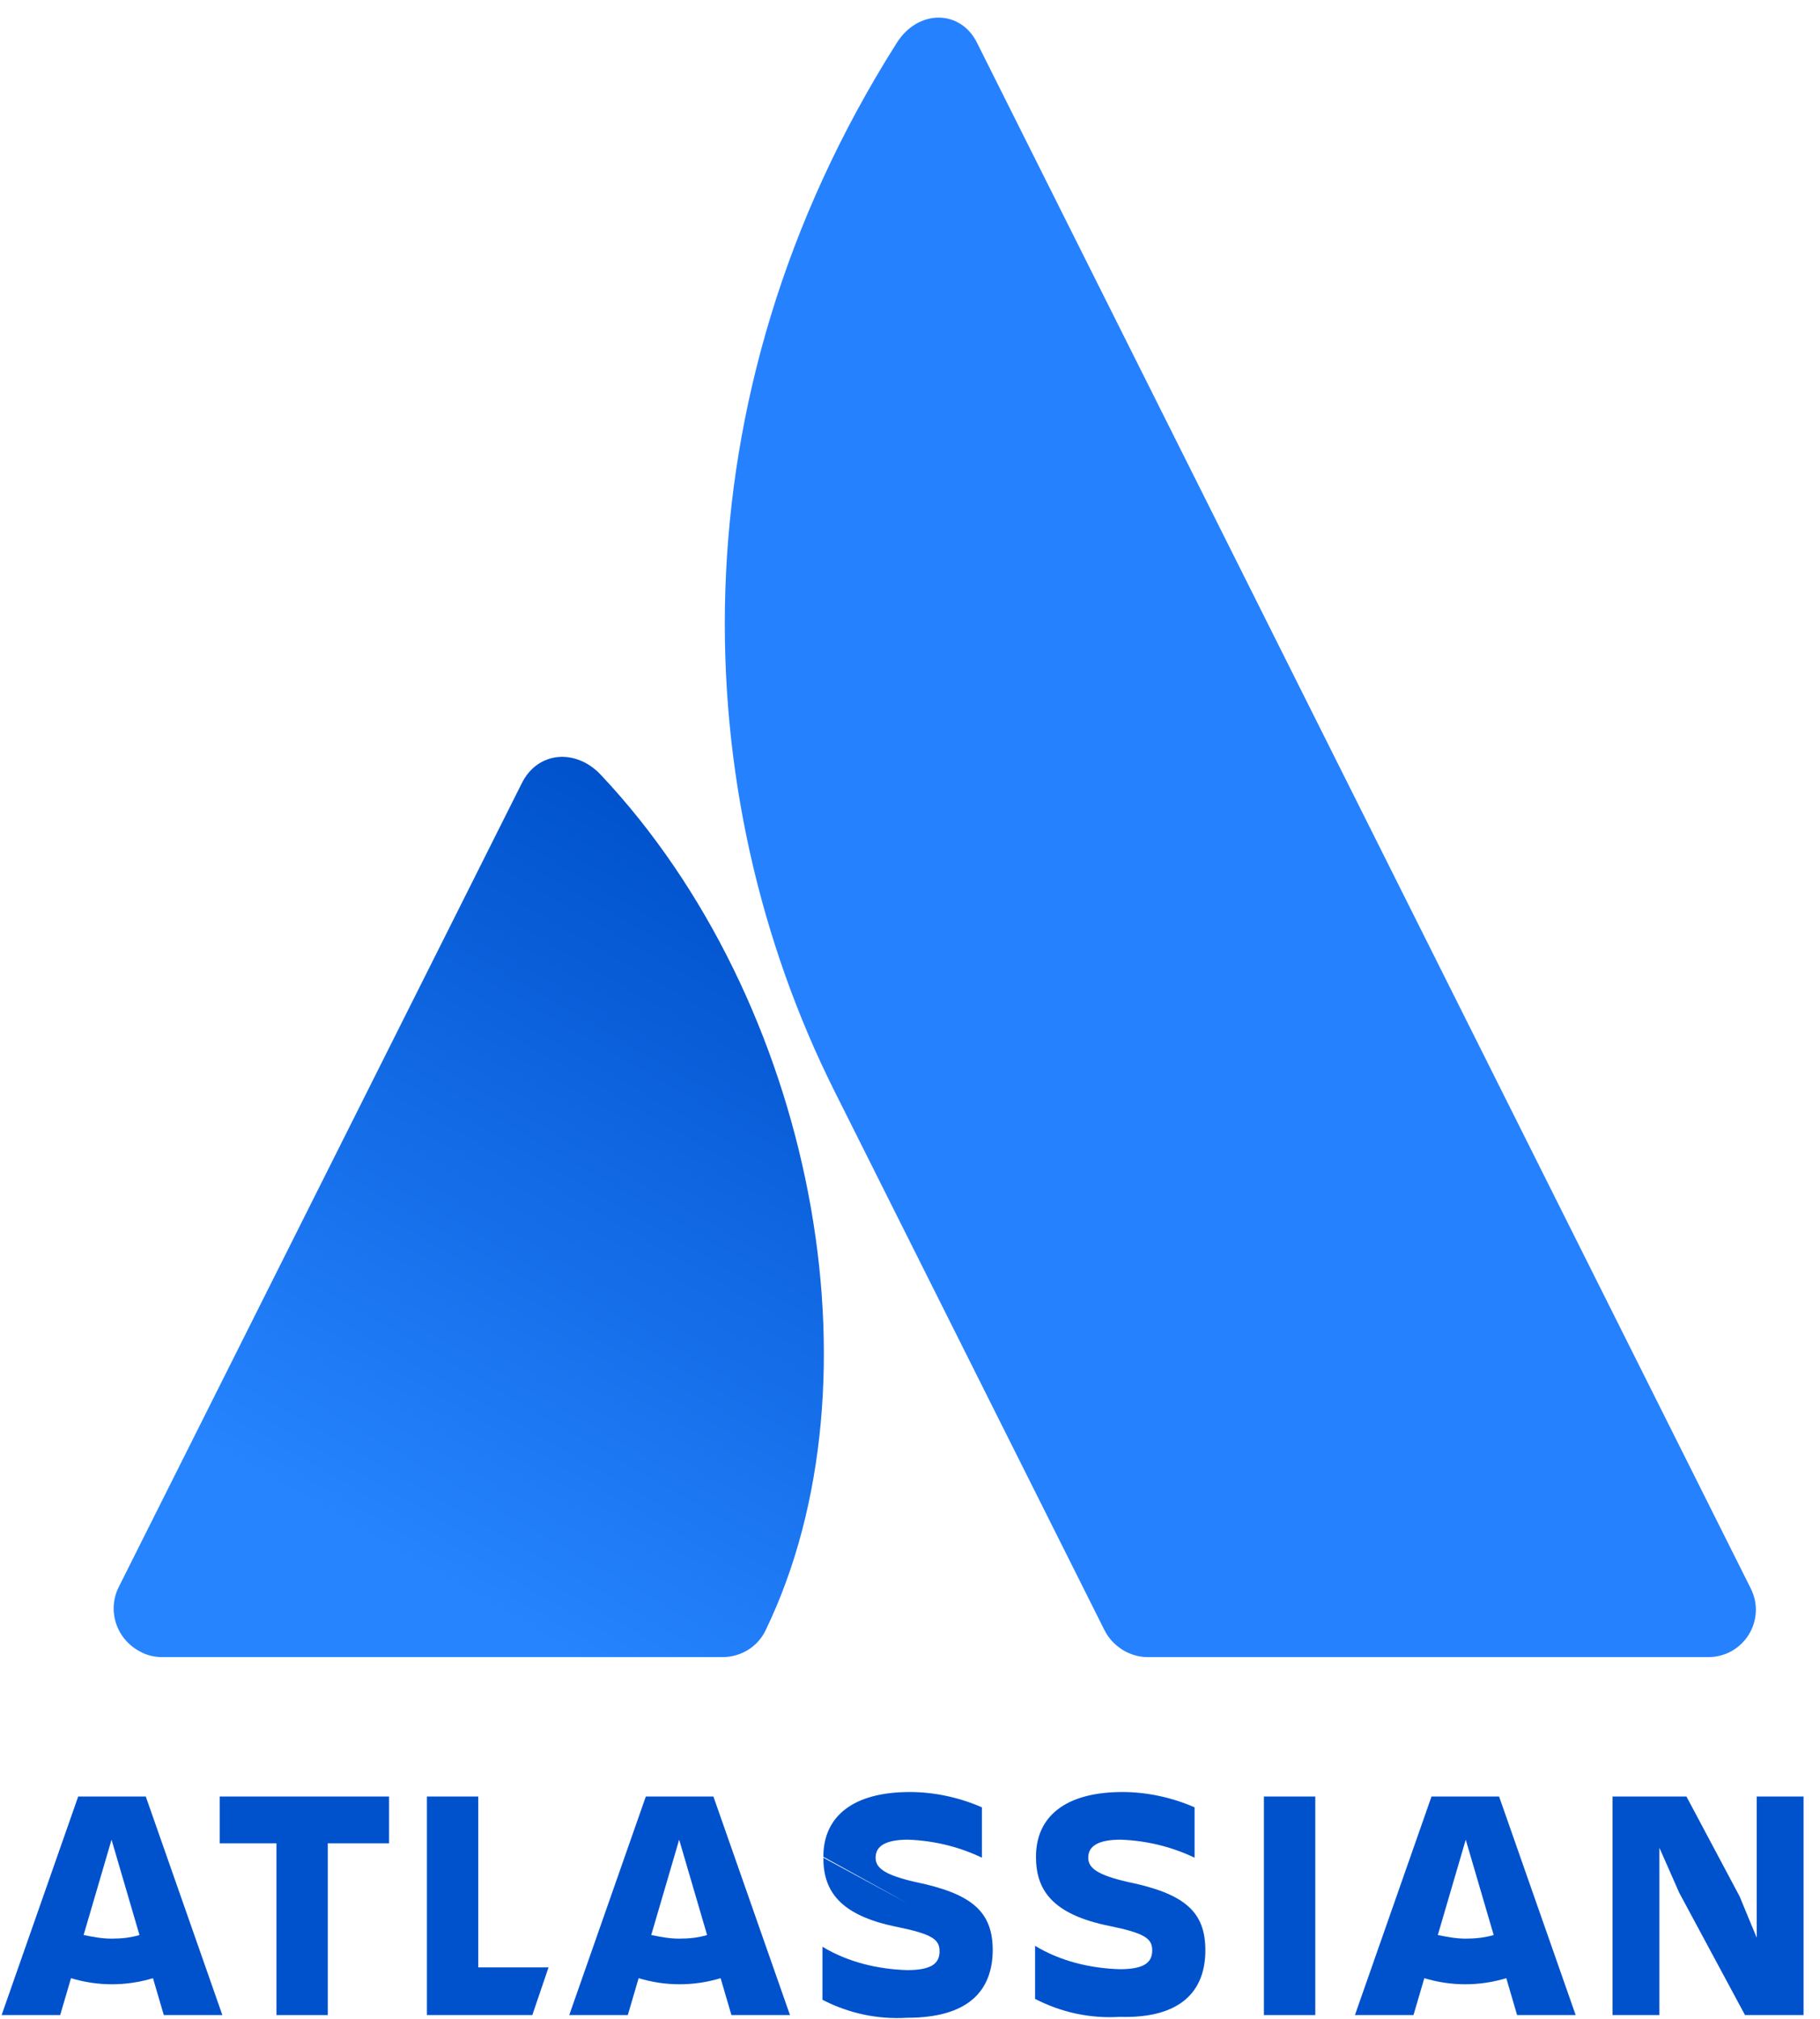
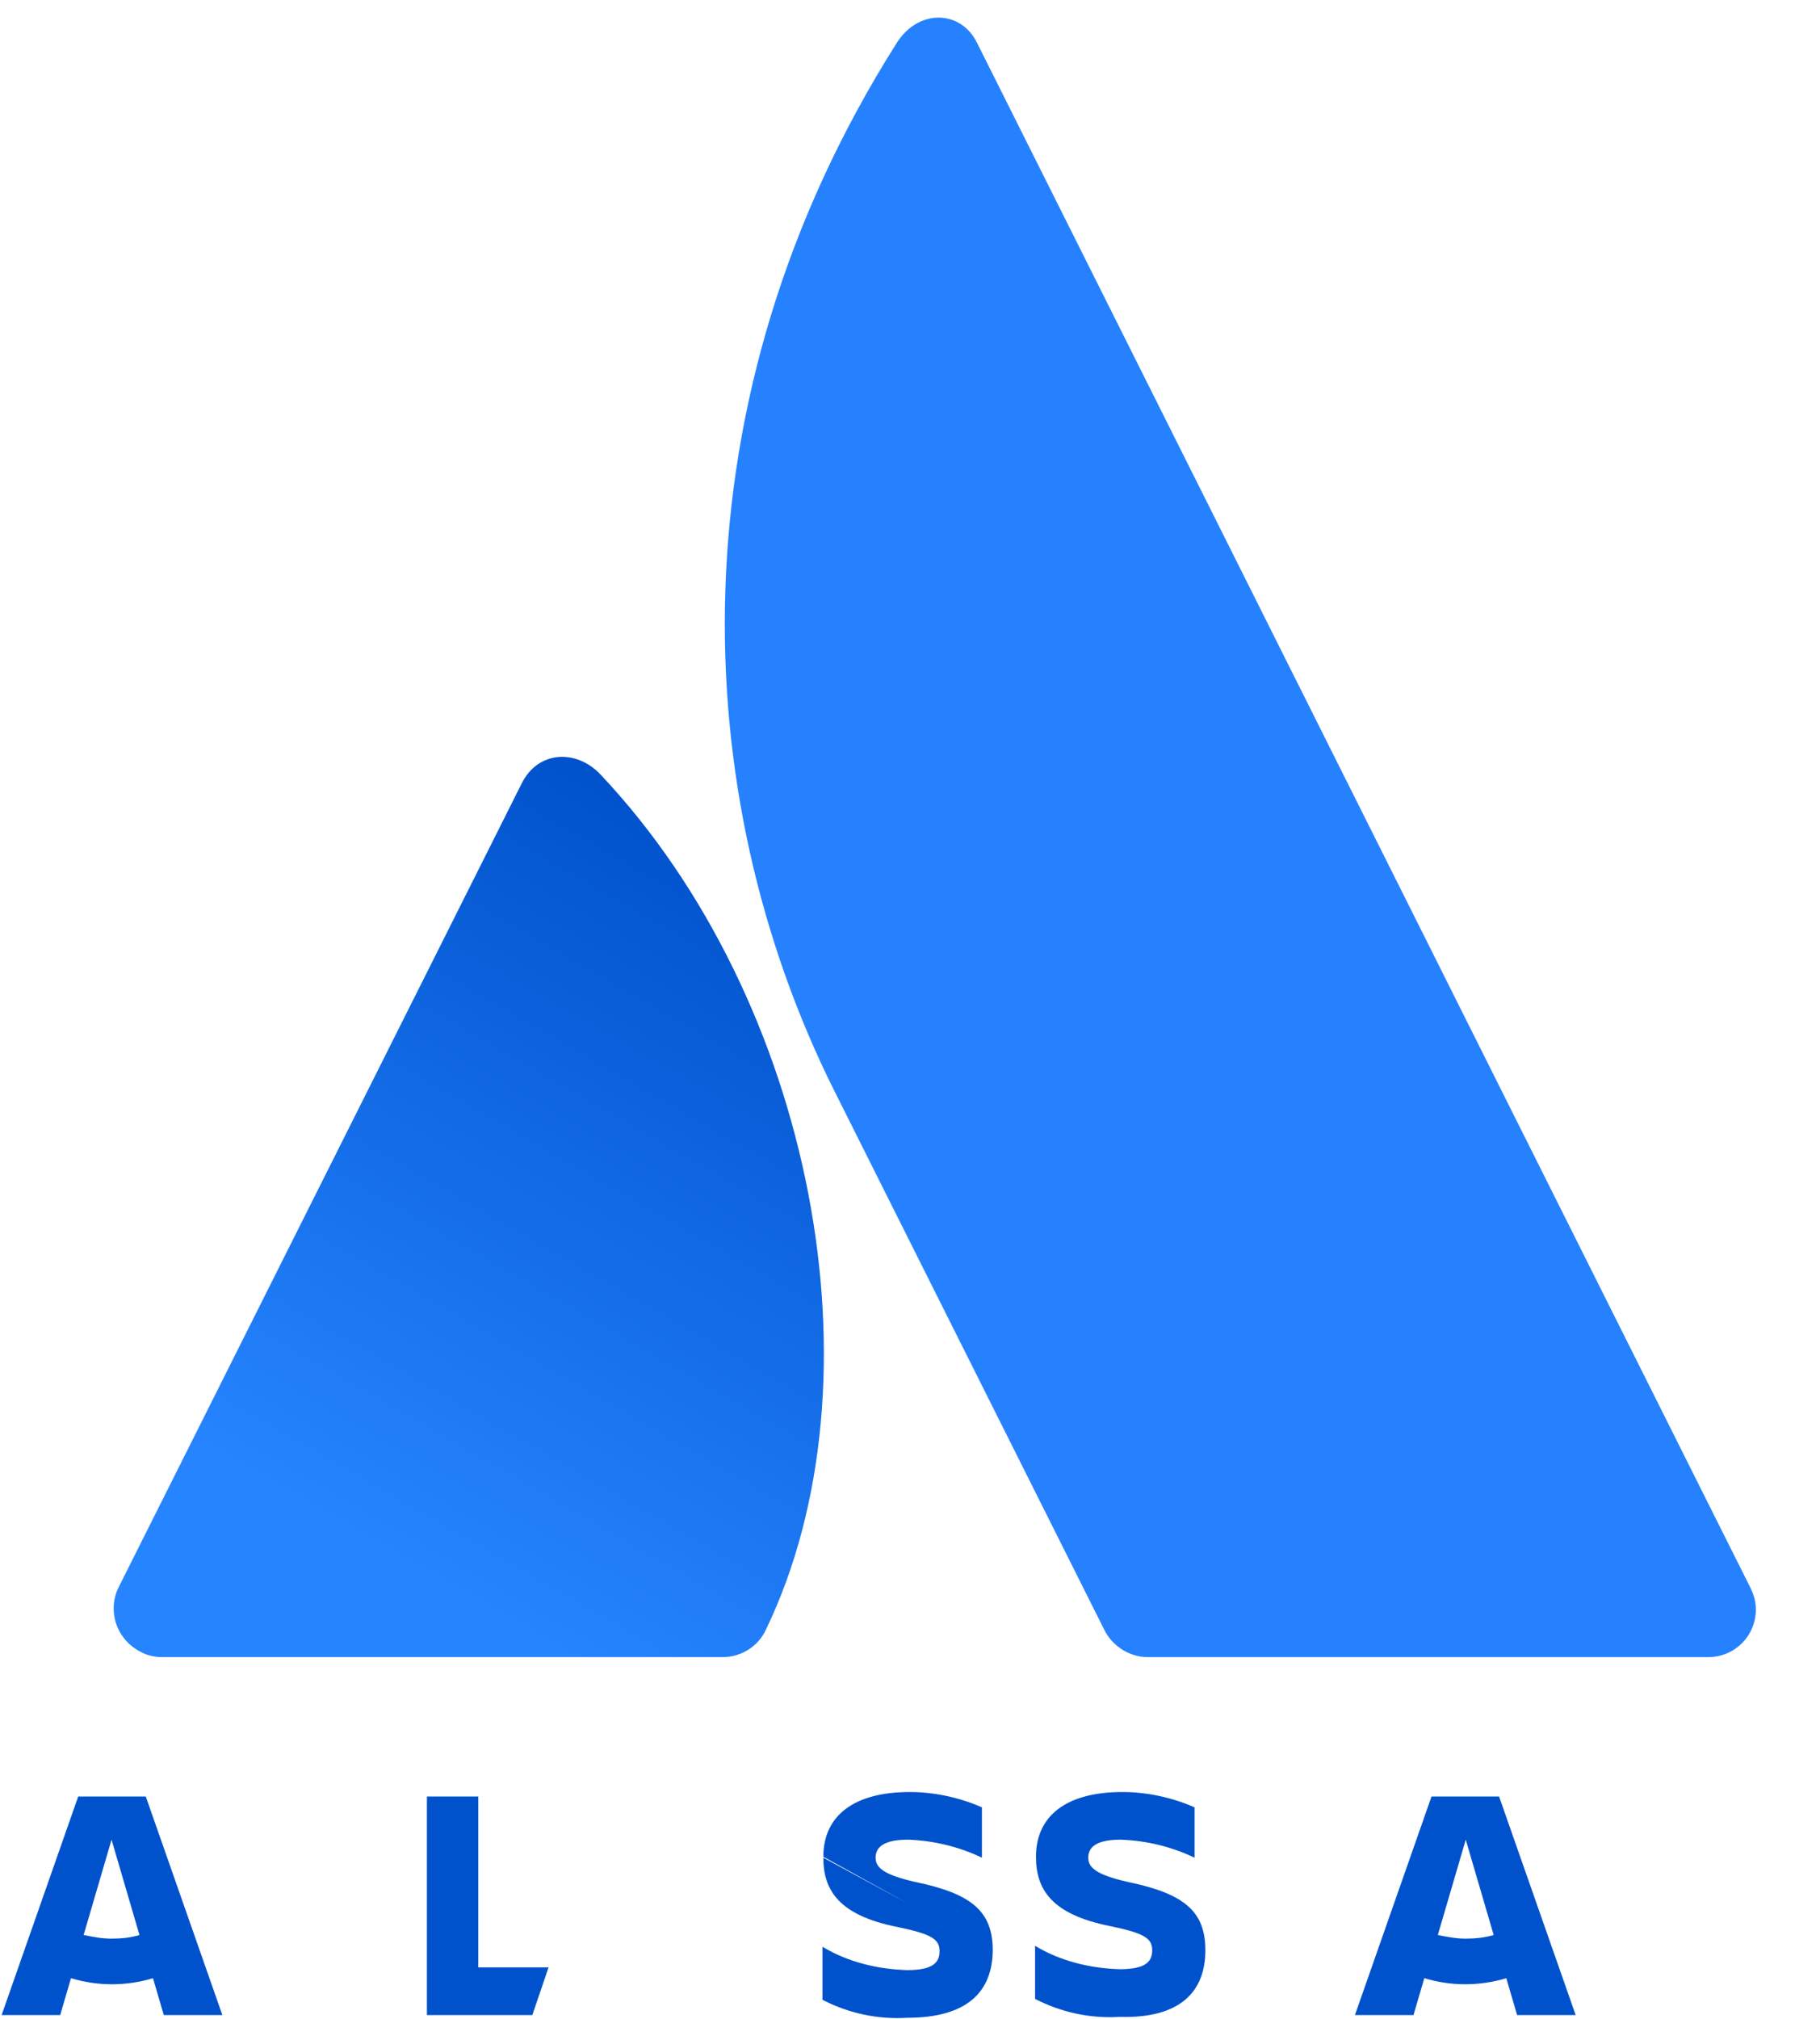
<svg xmlns="http://www.w3.org/2000/svg" width="101" height="112" viewBox="0 0 101 112" fill="none">
  <g clip-path="url(#clip0_4059_85215)">
    <path d="M33.341 42.977C31.991 41.53 29.841 41.63 28.941 43.475L6.591 88.025C5.941 89.322 6.441 90.918 7.791 91.617C8.141 91.817 8.591 91.916 8.991 91.916H40.091C41.091 91.916 42.041 91.368 42.491 90.42C49.191 76.551 45.141 55.498 33.341 42.977Z" fill="url(#paint0_linear_4059_85215)" />
    <path d="M49.741 2.418C37.241 22.173 38.091 44.074 46.291 60.487L61.291 90.419C61.741 91.317 62.691 91.916 63.691 91.916H94.791C96.291 91.916 97.441 90.719 97.441 89.272C97.441 88.873 97.341 88.474 97.141 88.075C97.141 88.075 55.291 4.513 54.241 2.418C53.341 0.522 50.941 0.472 49.741 2.418Z" fill="#2681FF" />
    <path d="M45.691 103.041C45.691 104.837 46.541 106.234 49.791 106.883C51.741 107.282 52.141 107.581 52.141 108.23C52.141 108.878 51.741 109.277 50.341 109.277C48.691 109.227 47.041 108.828 45.641 107.98V110.923C47.091 111.672 48.691 112.021 50.341 111.921C53.741 111.921 55.091 110.425 55.091 108.13M55.091 108.18C55.091 106.034 53.941 105.037 50.791 104.388C49.041 103.989 48.591 103.59 48.591 103.041C48.591 102.343 49.241 102.043 50.391 102.043C51.841 102.093 53.241 102.443 54.491 103.041V100.248C53.241 99.699 51.841 99.399 50.491 99.399C47.341 99.399 45.691 100.746 45.691 102.991" fill="#0052CC" />
-     <path d="M89.488 99.648V111.771H92.088V102.492L93.188 104.986L96.838 111.771H100.088V99.648H97.488V107.481L96.538 105.186L93.588 99.648H89.488Z" fill="#0052CC" />
-     <path d="M72.991 99.648H70.141V111.771H72.991V99.648Z" fill="#0052CC" />
    <path d="M66.891 108.18C66.891 106.034 65.741 105.037 62.591 104.388C60.841 103.989 60.391 103.59 60.391 103.041C60.391 102.343 61.041 102.043 62.191 102.043C63.641 102.093 65.041 102.443 66.291 103.041V100.248C65.041 99.699 63.641 99.399 62.291 99.399C59.141 99.399 57.491 100.746 57.491 102.991C57.491 104.787 58.341 106.184 61.591 106.833C63.541 107.232 63.941 107.531 63.941 108.18C63.941 108.828 63.541 109.227 62.141 109.227C60.491 109.177 58.841 108.778 57.441 107.93V110.874C58.891 111.622 60.491 111.971 62.141 111.871C65.541 111.971 66.891 110.425 66.891 108.18Z" fill="#0052CC" />
    <path d="M23.691 99.648V111.771H29.541L30.441 109.127H26.541V99.648H23.691Z" fill="#0052CC" />
-     <path d="M12.191 99.648V102.243H15.341V111.771H18.191V102.243H21.591V99.648H12.191Z" fill="#0052CC" />
    <path d="M8.09 99.648H4.34L0.09 111.771H3.34L3.94 109.726C5.44 110.175 6.99 110.175 8.49 109.726L9.09 111.771H12.34L8.09 99.648ZM6.19 107.531C5.64 107.531 5.14 107.431 4.64 107.331L6.19 102.043L7.74 107.331C7.24 107.481 6.74 107.531 6.19 107.531Z" fill="#0052CC" />
-     <path d="M39.59 99.648H35.84L31.59 111.771H34.84L35.44 109.726C36.94 110.175 38.49 110.175 39.99 109.726L40.59 111.771H43.84L39.59 99.648ZM37.69 107.531C37.14 107.531 36.64 107.431 36.14 107.331L37.69 102.043L39.24 107.331C38.74 107.481 38.24 107.531 37.69 107.531Z" fill="#0052CC" />
    <path d="M83.191 99.648H79.441L75.191 111.771H78.441L79.041 109.726C80.541 110.175 82.091 110.175 83.591 109.726L84.191 111.771H87.441L83.191 99.648ZM81.341 107.531C80.791 107.531 80.291 107.431 79.791 107.331L81.341 102.043L82.891 107.331C82.391 107.481 81.841 107.531 81.341 107.531Z" fill="#0052CC" />
  </g>
  <defs>
    <linearGradient id="paint0_linear_4059_85215" x1="45.601" y1="49.835" x2="22.093" y2="90.643" gradientUnits="userSpaceOnUse">
      <stop stop-color="#0052CC" />
      <stop offset="0.923" stop-color="#2684FF" />
    </linearGradient>
    <clipPath id="clip0_4059_85215">
      <rect width="100" height="111" fill="white" transform="translate(0.09 0.971)" />
    </clipPath>
  </defs>
</svg>